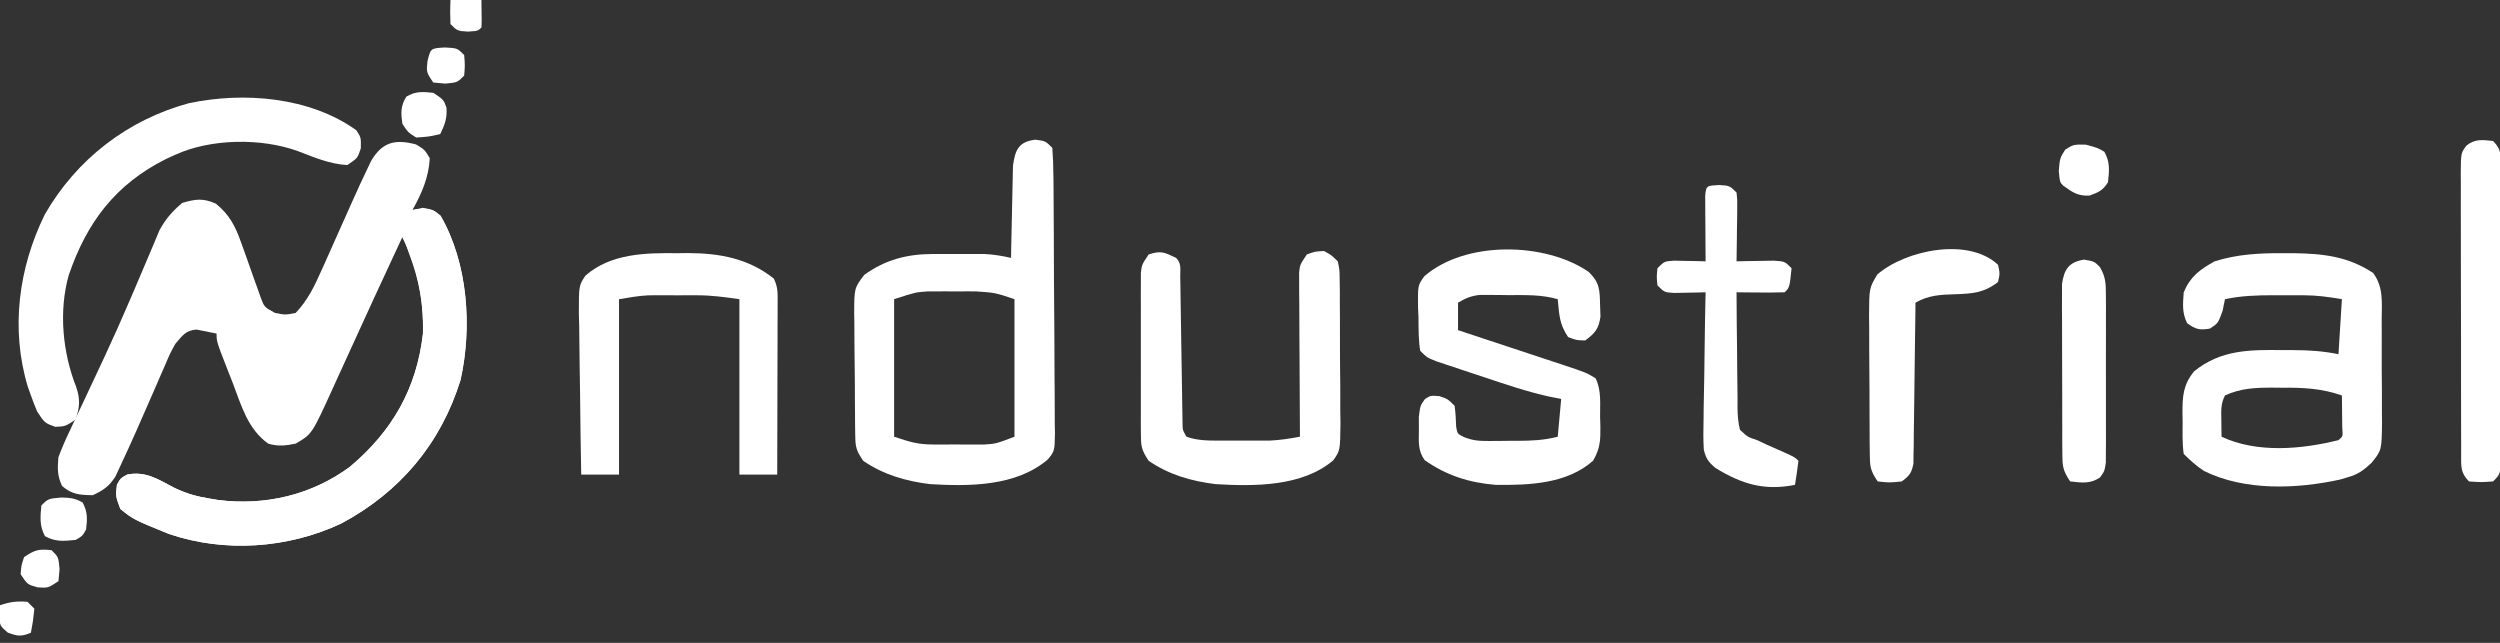
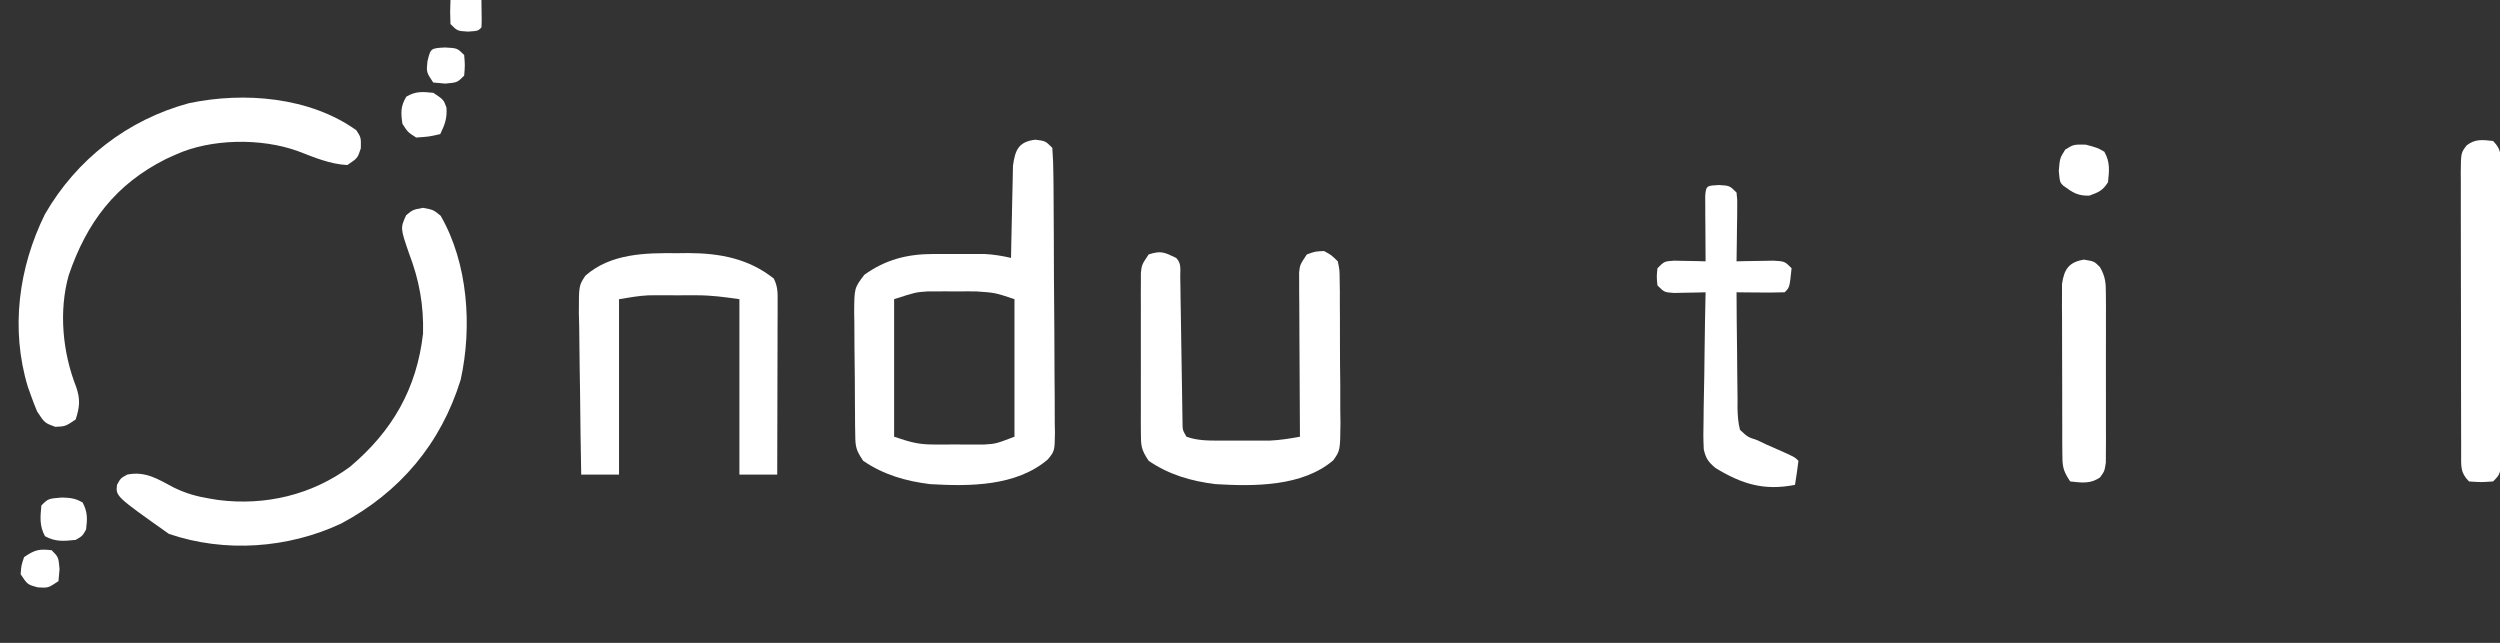
<svg xmlns="http://www.w3.org/2000/svg" width="105" height="27" viewBox="0 0 105 27" fill="none">
  <rect x="0" y="0" width="105" height="27" fill="#333333" stroke="none" />
  <g clip-path="url(#clip0_6243_14025)">
-     <path d="M17.473 6.066C17.834 6.283 17.834 6.283 18.05 6.644C18.013 7.431 17.712 8.131 17.328 8.81C17.459 8.796 17.59 8.781 17.726 8.765C18.195 8.81 18.195 8.81 18.502 9.063C19.651 11.056 19.833 13.726 19.341 15.951C18.515 18.628 16.794 20.673 14.322 21.99C12.091 23.035 9.439 23.225 7.089 22.425C5.6 21.819 5.6 21.819 5.052 21.376C4.853 20.843 4.853 20.843 4.907 20.365C5.061 20.085 5.061 20.085 5.341 19.931C6.111 19.781 6.63 20.126 7.29 20.474C7.789 20.722 8.26 20.853 8.807 20.942C8.985 20.971 8.985 20.971 9.166 21.001C11.132 21.251 13.091 20.789 14.693 19.607C16.465 18.116 17.498 16.332 17.762 14.01C17.799 12.589 17.533 11.242 16.895 9.966C16.098 11.666 15.316 13.372 14.538 15.081C14.387 15.412 14.236 15.742 14.085 16.073C14.04 16.172 13.995 16.272 13.949 16.374C13.098 18.239 13.098 18.239 12.418 18.632C12.011 18.72 11.663 18.754 11.262 18.632C10.401 18.011 10.139 17.038 9.773 16.077C9.707 15.911 9.642 15.744 9.574 15.572C9.096 14.347 9.096 14.347 9.096 14.01C8.917 13.974 8.738 13.938 8.554 13.902C8.454 13.882 8.353 13.861 8.25 13.841C7.789 13.878 7.661 14.098 7.363 14.443C7.129 14.871 7.129 14.871 6.926 15.355C6.887 15.443 6.848 15.531 6.808 15.622C6.685 15.902 6.563 16.184 6.442 16.465C5.984 17.517 5.526 18.569 5.037 19.607C4.974 19.743 4.91 19.879 4.845 20.02C4.575 20.431 4.341 20.594 3.896 20.798C3.351 20.789 3.023 20.773 2.606 20.41C2.404 19.97 2.413 19.693 2.452 19.209C2.594 18.83 2.743 18.481 2.918 18.118C2.992 17.961 2.992 17.961 3.067 17.8C3.228 17.457 3.39 17.114 3.553 16.772C3.78 16.291 4.004 15.81 4.229 15.329C4.286 15.207 4.343 15.085 4.402 14.96C4.78 14.149 5.143 13.333 5.495 12.51C5.541 12.404 5.586 12.298 5.633 12.189C5.807 11.783 5.981 11.376 6.151 10.969C6.267 10.691 6.385 10.414 6.503 10.137C6.568 9.982 6.634 9.826 6.701 9.665C6.96 9.188 7.24 8.875 7.652 8.522C8.217 8.36 8.517 8.314 9.06 8.549C9.636 9.013 9.886 9.501 10.129 10.193C10.185 10.346 10.24 10.499 10.297 10.657C10.411 10.98 10.525 11.302 10.639 11.625C10.694 11.778 10.749 11.931 10.806 12.088C10.881 12.298 10.881 12.298 10.956 12.513C11.102 12.898 11.102 12.898 11.551 13.143C11.978 13.228 11.978 13.228 12.418 13.143C12.923 12.614 13.214 12.011 13.505 11.349C13.551 11.247 13.597 11.145 13.645 11.04C13.79 10.715 13.934 10.39 14.079 10.065C14.223 9.742 14.368 9.419 14.513 9.095C14.602 8.895 14.692 8.695 14.781 8.494C14.999 8.004 15.223 7.517 15.456 7.034C15.521 6.896 15.521 6.896 15.589 6.755C16.056 5.964 16.598 5.834 17.473 6.066Z" fill="white" />
    <path d="M43.484 5.867C43.908 5.921 43.908 5.921 44.197 6.21C44.228 6.615 44.242 7.006 44.243 7.412C44.245 7.536 44.246 7.66 44.248 7.788C44.252 8.2 44.254 8.613 44.255 9.025C44.257 9.311 44.259 9.597 44.26 9.883C44.263 10.483 44.265 11.084 44.266 11.684C44.268 12.454 44.275 13.223 44.283 13.992C44.288 14.583 44.29 15.174 44.29 15.765C44.291 16.049 44.293 16.333 44.297 16.616C44.302 17.013 44.301 17.41 44.3 17.807C44.302 17.924 44.305 18.041 44.308 18.162C44.296 18.942 44.296 18.942 44.008 19.297C42.682 20.428 40.722 20.433 39.06 20.333C38.036 20.206 37.112 19.941 36.253 19.353C35.947 18.894 35.927 18.773 35.92 18.246C35.918 18.109 35.915 17.973 35.913 17.832C35.912 17.685 35.911 17.538 35.911 17.387C35.909 17.159 35.909 17.159 35.907 16.927C35.905 16.607 35.903 16.286 35.903 15.965C35.901 15.475 35.894 14.984 35.887 14.494C35.885 14.182 35.884 13.871 35.883 13.559C35.881 13.413 35.878 13.266 35.875 13.115C35.882 12.097 35.882 12.097 36.299 11.544C37.194 10.9 38.105 10.67 39.191 10.668C39.336 10.668 39.48 10.668 39.629 10.668C39.778 10.668 39.927 10.669 40.081 10.669C40.23 10.669 40.379 10.668 40.532 10.668C40.677 10.668 40.821 10.668 40.97 10.668C41.1 10.668 41.231 10.669 41.366 10.669C41.745 10.688 42.094 10.748 42.464 10.832C42.466 10.704 42.468 10.575 42.47 10.443C42.479 9.966 42.489 9.489 42.501 9.012C42.506 8.806 42.51 8.6 42.514 8.394C42.518 8.097 42.526 7.8 42.534 7.503C42.538 7.325 42.542 7.146 42.545 6.962C42.637 6.287 42.785 5.953 43.484 5.867ZM37.553 12.565C37.553 14.472 37.553 16.378 37.553 18.342C38.221 18.565 38.544 18.668 39.2 18.669C39.415 18.67 39.415 18.67 39.634 18.671C39.855 18.669 39.855 18.669 40.081 18.667C40.301 18.669 40.301 18.669 40.527 18.671C40.67 18.67 40.813 18.67 40.961 18.669C41.09 18.669 41.219 18.669 41.352 18.669C41.831 18.637 41.831 18.637 42.608 18.342C42.608 16.436 42.608 14.529 42.608 12.565C41.795 12.293 41.795 12.293 40.997 12.238C40.861 12.238 40.725 12.237 40.585 12.237C40.376 12.238 40.376 12.238 40.162 12.24C40.023 12.239 39.883 12.238 39.74 12.237C39.536 12.237 39.536 12.237 39.327 12.238C39.144 12.238 39.144 12.238 38.957 12.239C38.453 12.275 38.453 12.275 37.553 12.565Z" fill="white" />
-     <path d="M95.869 10.633C96.022 10.633 96.176 10.633 96.334 10.634C97.569 10.653 98.623 10.767 99.674 11.467C100.114 12.068 100.034 12.69 100.031 13.416C100.032 13.648 100.032 13.648 100.033 13.884C100.034 14.21 100.034 14.536 100.032 14.862C100.03 15.36 100.035 15.858 100.04 16.356C100.041 16.673 100.04 16.99 100.04 17.307C100.041 17.456 100.043 17.604 100.045 17.757C100.03 18.912 100.03 18.912 99.602 19.443C99.253 19.762 99.043 19.922 98.595 20.048C98.492 20.078 98.39 20.109 98.284 20.141C96.466 20.54 94.283 20.626 92.573 19.783C92.251 19.576 91.987 19.334 91.716 19.064C91.652 18.619 91.669 18.168 91.671 17.719C91.669 17.595 91.666 17.472 91.664 17.345C91.663 16.644 91.69 16.164 92.15 15.598C93.268 14.687 94.483 14.687 95.86 14.704C96.007 14.704 96.154 14.704 96.305 14.704C96.978 14.708 97.551 14.742 98.216 14.876C98.263 14.113 98.311 13.35 98.36 12.565C97.78 12.468 97.317 12.402 96.744 12.401C96.608 12.401 96.471 12.401 96.33 12.4C96.12 12.401 96.12 12.401 95.905 12.402C95.764 12.402 95.624 12.401 95.479 12.4C94.787 12.401 94.13 12.42 93.449 12.565C93.417 12.725 93.384 12.886 93.35 13.052C93.16 13.576 93.16 13.576 92.817 13.801C92.377 13.875 92.22 13.832 91.861 13.576C91.639 13.133 91.683 12.764 91.716 12.276C91.993 11.615 92.394 11.316 93.016 10.976C93.972 10.676 94.871 10.631 95.869 10.633ZM93.449 16.609C93.267 16.973 93.291 17.231 93.296 17.638C93.297 17.769 93.299 17.901 93.3 18.036C93.302 18.137 93.303 18.238 93.305 18.342C94.797 19.041 96.659 18.873 98.216 18.486C98.405 18.329 98.405 18.329 98.374 17.948C98.372 17.789 98.371 17.63 98.369 17.466C98.368 17.307 98.366 17.147 98.365 16.983C98.363 16.859 98.362 16.736 98.36 16.609C97.503 16.311 96.727 16.276 95.823 16.284C95.691 16.282 95.558 16.281 95.421 16.28C94.713 16.282 94.105 16.307 93.449 16.609Z" fill="white" />
-     <path d="M66.725 11.42C67.196 11.876 67.189 12.196 67.204 12.837C67.212 13.064 67.212 13.064 67.22 13.296C67.144 13.819 66.998 13.985 66.581 14.299C66.202 14.29 66.202 14.29 65.859 14.155C65.488 13.599 65.49 13.226 65.425 12.566C64.732 12.366 64.048 12.395 63.331 12.395C63.125 12.392 63.125 12.392 62.916 12.389C62.717 12.389 62.717 12.389 62.514 12.388C62.394 12.388 62.274 12.387 62.15 12.387C61.786 12.425 61.551 12.528 61.237 12.711C61.237 13.092 61.237 13.473 61.237 13.866C61.392 13.917 61.546 13.968 61.705 14.021C62.279 14.21 62.853 14.4 63.427 14.591C63.675 14.673 63.923 14.755 64.171 14.837C64.529 14.955 64.886 15.073 65.243 15.192C65.353 15.228 65.464 15.265 65.578 15.302C66.632 15.653 66.632 15.653 67.014 15.888C67.267 16.394 67.198 16.965 67.204 17.522C67.208 17.645 67.212 17.769 67.216 17.896C67.222 18.485 67.211 18.831 66.91 19.349C65.817 20.325 64.225 20.379 62.826 20.365C61.707 20.274 60.756 19.973 59.837 19.327C59.542 18.918 59.591 18.55 59.594 18.054C59.593 17.876 59.592 17.697 59.591 17.513C59.648 17.043 59.648 17.043 59.845 16.762C60.082 16.61 60.082 16.61 60.452 16.637C60.804 16.755 60.804 16.755 61.093 17.043C61.136 17.339 61.147 17.63 61.159 17.928C61.211 18.221 61.211 18.221 61.487 18.358C61.854 18.503 62.12 18.523 62.514 18.521C62.647 18.521 62.779 18.52 62.916 18.52C63.053 18.518 63.19 18.517 63.331 18.515C63.468 18.515 63.606 18.515 63.747 18.515C64.347 18.511 64.839 18.49 65.425 18.343C65.473 17.819 65.521 17.295 65.57 16.755C65.401 16.722 65.233 16.689 65.059 16.655C64.132 16.449 63.236 16.145 62.337 15.843C62.038 15.743 61.739 15.644 61.439 15.546C61.249 15.483 61.058 15.419 60.867 15.355C60.696 15.298 60.524 15.241 60.347 15.182C59.937 15.021 59.937 15.021 59.648 14.733C59.572 14.264 59.581 13.79 59.576 13.315C59.57 13.185 59.564 13.055 59.558 12.92C59.547 11.985 59.547 11.985 59.824 11.6C61.553 10.099 64.902 10.166 66.725 11.42Z" fill="white" />
-     <path d="M17.759 8.729C18.201 8.81 18.201 8.81 18.508 9.063C19.657 11.055 19.839 13.725 19.348 15.95C18.521 18.628 16.8 20.673 14.329 21.989C12.097 23.035 9.445 23.224 7.095 22.424C5.606 21.819 5.606 21.819 5.058 21.375C4.859 20.843 4.859 20.843 4.914 20.364C5.067 20.084 5.067 20.084 5.347 19.931C6.117 19.78 6.636 20.125 7.296 20.474C7.795 20.721 8.266 20.853 8.813 20.942C8.932 20.961 9.05 20.98 9.172 21C11.138 21.25 13.097 20.788 14.699 19.606C16.471 18.115 17.504 16.331 17.768 14.009C17.799 12.811 17.608 11.764 17.181 10.647C16.814 9.582 16.814 9.582 17.055 9.044C17.334 8.81 17.334 8.81 17.759 8.729Z" fill="white" />
+     <path d="M17.759 8.729C18.201 8.81 18.201 8.81 18.508 9.063C19.657 11.055 19.839 13.725 19.348 15.95C18.521 18.628 16.8 20.673 14.329 21.989C12.097 23.035 9.445 23.224 7.095 22.424C4.859 20.843 4.859 20.843 4.914 20.364C5.067 20.084 5.067 20.084 5.347 19.931C6.117 19.78 6.636 20.125 7.296 20.474C7.795 20.721 8.266 20.853 8.813 20.942C8.932 20.961 9.05 20.98 9.172 21C11.138 21.25 13.097 20.788 14.699 19.606C16.471 18.115 17.504 16.331 17.768 14.009C17.799 12.811 17.608 11.764 17.181 10.647C16.814 9.582 16.814 9.582 17.055 9.044C17.334 8.81 17.334 8.81 17.759 8.729Z" fill="white" />
    <path d="M14.966 5.47C15.164 5.776 15.164 5.776 15.155 6.228C15.02 6.643 15.02 6.643 14.587 6.932C13.852 6.895 13.185 6.604 12.505 6.345C10.97 5.789 8.849 5.819 7.365 6.499C7.237 6.557 7.109 6.615 6.977 6.675C4.851 7.738 3.646 9.338 2.888 11.554C2.459 13.069 2.631 14.812 3.2 16.253C3.379 16.78 3.348 17.094 3.177 17.62C2.743 17.909 2.743 17.909 2.319 17.927C1.877 17.764 1.877 17.764 1.561 17.286C1.467 17.063 1.38 16.837 1.299 16.609C1.256 16.488 1.212 16.367 1.168 16.243C0.437 13.823 0.779 11.241 1.886 8.999C3.217 6.686 5.364 5.028 7.943 4.332C10.254 3.848 13.007 4.07 14.966 5.47Z" fill="white" />
    <path d="M49.398 10.832C49.631 11.064 49.566 11.316 49.57 11.638C49.574 11.849 49.574 11.849 49.578 12.064C49.58 12.217 49.581 12.37 49.584 12.528C49.587 12.763 49.587 12.763 49.592 13.002C49.6 13.503 49.608 14.004 49.615 14.506C49.625 15.165 49.636 15.823 49.647 16.482C49.649 16.635 49.651 16.788 49.653 16.945C49.655 17.087 49.657 17.228 49.66 17.373C49.662 17.498 49.664 17.622 49.666 17.751C49.669 18.062 49.669 18.062 49.832 18.342C50.274 18.499 50.696 18.505 51.162 18.506C51.306 18.506 51.45 18.506 51.599 18.506C51.823 18.506 51.823 18.506 52.052 18.505C52.275 18.506 52.275 18.506 52.503 18.506C52.647 18.506 52.791 18.506 52.94 18.506C53.071 18.506 53.202 18.505 53.337 18.505C53.766 18.485 54.176 18.42 54.598 18.342C54.597 18.253 54.597 18.163 54.596 18.071C54.59 17.141 54.585 16.211 54.582 15.281C54.581 14.933 54.579 14.586 54.576 14.239C54.573 13.74 54.571 13.241 54.57 12.743C54.568 12.587 54.567 12.431 54.565 12.271C54.565 12.054 54.565 12.054 54.565 11.833C54.565 11.706 54.564 11.578 54.563 11.447C54.598 11.121 54.598 11.121 54.887 10.687C55.23 10.561 55.23 10.561 55.609 10.543C55.916 10.71 55.916 10.71 56.187 10.976C56.262 11.331 56.262 11.331 56.266 11.756C56.27 11.996 56.27 11.996 56.274 12.24C56.274 12.412 56.274 12.585 56.273 12.762C56.275 12.94 56.276 13.117 56.277 13.299C56.279 13.675 56.279 14.05 56.278 14.425C56.277 14.999 56.284 15.573 56.291 16.147C56.292 16.511 56.292 16.875 56.292 17.24C56.294 17.412 56.297 17.583 56.3 17.76C56.287 18.923 56.287 18.923 55.998 19.332C54.698 20.443 52.674 20.431 51.05 20.333C50.026 20.206 49.102 19.941 48.243 19.353C47.923 18.873 47.918 18.721 47.917 18.162C47.916 18.007 47.915 17.852 47.914 17.693C47.915 17.526 47.915 17.359 47.916 17.187C47.916 17.015 47.915 16.844 47.915 16.667C47.915 16.304 47.915 15.942 47.916 15.579C47.918 15.023 47.917 14.466 47.915 13.91C47.915 13.558 47.915 13.206 47.916 12.854C47.915 12.687 47.915 12.52 47.914 12.348C47.915 12.193 47.916 12.038 47.917 11.879C47.917 11.743 47.917 11.606 47.917 11.466C47.954 11.121 47.954 11.121 48.243 10.687C48.768 10.512 48.913 10.602 49.398 10.832Z" fill="white" />
    <path d="M28.455 10.634C28.601 10.632 28.748 10.631 28.899 10.629C30.232 10.634 31.438 10.856 32.499 11.699C32.684 12.07 32.66 12.334 32.66 12.75C32.66 12.909 32.66 13.068 32.66 13.232C32.659 13.404 32.658 13.576 32.657 13.754C32.657 13.93 32.657 14.106 32.657 14.287C32.656 14.851 32.654 15.414 32.652 15.978C32.651 16.359 32.651 16.741 32.65 17.122C32.649 18.058 32.646 18.995 32.643 19.932C32.119 19.932 31.595 19.932 31.055 19.932C31.055 17.501 31.055 15.07 31.055 12.566C30.425 12.476 29.899 12.403 29.28 12.402C29.144 12.402 29.008 12.402 28.867 12.402C28.728 12.402 28.589 12.403 28.446 12.403C28.306 12.403 28.166 12.402 28.022 12.402C27.818 12.402 27.818 12.402 27.61 12.402C27.488 12.402 27.366 12.402 27.24 12.403C26.823 12.423 26.411 12.497 25.999 12.566C25.999 14.996 25.999 17.427 25.999 19.932C25.475 19.932 24.951 19.932 24.411 19.932C24.389 18.793 24.374 17.654 24.363 16.516C24.359 16.128 24.353 15.741 24.345 15.354C24.335 14.797 24.33 14.24 24.326 13.683C24.319 13.424 24.319 13.424 24.312 13.159C24.312 11.993 24.312 11.993 24.586 11.579C25.653 10.641 27.112 10.619 28.455 10.634Z" fill="white" />
    <path d="M72.204 7.771C72.646 7.799 72.646 7.799 72.935 8.087C72.968 8.385 72.968 8.385 72.963 8.748C72.962 8.877 72.961 9.006 72.96 9.14C72.958 9.275 72.955 9.41 72.953 9.55C72.952 9.686 72.95 9.823 72.949 9.963C72.946 10.301 72.941 10.638 72.935 10.976C73.149 10.971 73.149 10.971 73.367 10.966C73.552 10.963 73.737 10.961 73.928 10.958C74.112 10.955 74.296 10.951 74.486 10.948C74.957 10.976 74.957 10.976 75.246 11.265C75.164 12.069 75.164 12.069 74.957 12.276C74.617 12.286 74.277 12.288 73.937 12.285C73.751 12.284 73.564 12.282 73.372 12.281C73.228 12.279 73.084 12.278 72.935 12.276C72.938 13.091 72.945 13.905 72.957 14.72C72.96 14.998 72.962 15.275 72.963 15.552C72.965 15.95 72.97 16.349 72.977 16.747C72.977 16.871 72.976 16.995 72.975 17.123C72.984 17.449 72.997 17.738 73.079 18.053C73.404 18.356 73.404 18.356 73.802 18.486C74.006 18.583 74.006 18.583 74.214 18.681C74.352 18.742 74.49 18.803 74.632 18.865C75.375 19.193 75.375 19.193 75.535 19.353C75.493 19.691 75.445 20.028 75.39 20.364C74.094 20.619 73.171 20.337 72.049 19.656C71.752 19.402 71.647 19.261 71.559 18.876C71.535 18.455 71.538 18.043 71.55 17.621C71.552 17.469 71.553 17.316 71.554 17.158C71.559 16.671 71.57 16.184 71.581 15.697C71.585 15.366 71.589 15.036 71.593 14.705C71.602 13.895 71.617 13.085 71.635 12.276C71.513 12.279 71.391 12.283 71.266 12.286C71.029 12.29 71.029 12.29 70.787 12.294C70.55 12.299 70.55 12.299 70.309 12.304C69.902 12.276 69.902 12.276 69.613 11.987C69.577 11.626 69.577 11.626 69.613 11.265C69.902 10.976 69.902 10.976 70.309 10.948C70.467 10.951 70.624 10.954 70.787 10.958C70.945 10.961 71.103 10.963 71.266 10.966C71.388 10.969 71.51 10.973 71.635 10.976C71.634 10.885 71.633 10.794 71.633 10.7C71.63 10.289 71.628 9.879 71.626 9.469C71.625 9.325 71.624 9.182 71.622 9.034C71.622 8.897 71.621 8.761 71.621 8.621C71.62 8.494 71.619 8.368 71.619 8.238C71.645 7.765 71.723 7.802 72.204 7.771Z" fill="white" />
    <path d="M104.709 5.921C105.093 6.305 105.033 6.591 105.037 7.114C105.036 7.24 105.035 7.367 105.035 7.498C105.035 7.631 105.036 7.765 105.036 7.902C105.038 8.345 105.037 8.787 105.036 9.23C105.036 9.536 105.036 9.843 105.037 10.149C105.037 10.792 105.036 11.435 105.035 12.078C105.033 12.904 105.034 13.729 105.036 14.555C105.037 15.188 105.037 15.821 105.036 16.455C105.036 16.759 105.036 17.064 105.037 17.368C105.038 17.793 105.036 18.218 105.035 18.643C105.035 18.77 105.036 18.897 105.037 19.027C105.03 19.898 105.03 19.898 104.709 20.22C104.203 20.256 104.203 20.256 103.698 20.22C103.316 19.838 103.373 19.558 103.368 19.038C103.368 18.913 103.369 18.788 103.369 18.659C103.368 18.527 103.368 18.395 103.367 18.259C103.365 17.822 103.365 17.385 103.365 16.948C103.365 16.645 103.364 16.342 103.363 16.039C103.362 15.404 103.362 14.768 103.363 14.132C103.364 13.317 103.361 12.501 103.358 11.685C103.356 11.06 103.356 10.434 103.356 9.808C103.356 9.507 103.355 9.207 103.354 8.906C103.352 8.486 103.353 8.066 103.355 7.645C103.354 7.52 103.353 7.396 103.352 7.267C103.359 6.419 103.359 6.419 103.601 6.105C103.967 5.825 104.262 5.874 104.709 5.921Z" fill="white" />
-     <path d="M83.917 11.121C83.998 11.482 83.998 11.482 83.917 11.843C83.331 12.303 82.833 12.335 82.102 12.358C81.459 12.379 81.013 12.4 80.45 12.71C80.45 12.797 80.449 12.885 80.448 12.975C80.439 13.887 80.427 14.798 80.412 15.709C80.408 16.05 80.404 16.39 80.4 16.73C80.396 17.219 80.388 17.708 80.38 18.196C80.379 18.349 80.378 18.501 80.377 18.659C80.373 18.871 80.373 18.871 80.368 19.088C80.366 19.275 80.366 19.275 80.364 19.466C80.293 19.859 80.194 19.988 79.873 20.22C79.358 20.274 79.358 20.274 78.862 20.22C78.543 19.742 78.535 19.59 78.531 19.033C78.529 18.879 78.527 18.725 78.525 18.567C78.525 18.401 78.525 18.235 78.524 18.064C78.523 17.893 78.522 17.722 78.521 17.546C78.52 17.185 78.519 16.823 78.519 16.462C78.519 15.908 78.513 15.355 78.508 14.802C78.507 14.451 78.507 14.1 78.506 13.749C78.504 13.583 78.502 13.418 78.5 13.247C78.507 12.098 78.507 12.098 78.847 11.528C80.034 10.499 82.674 9.952 83.917 11.121Z" fill="white" />
    <path d="M87.525 10.904C87.958 10.976 87.958 10.976 88.198 11.219C88.436 11.632 88.446 11.894 88.447 12.369C88.449 12.532 88.45 12.695 88.451 12.864C88.451 13.04 88.45 13.215 88.449 13.396C88.449 13.668 88.449 13.668 88.45 13.944C88.45 14.327 88.45 14.709 88.448 15.091C88.445 15.581 88.447 16.071 88.449 16.561C88.451 17.029 88.45 17.496 88.449 17.964C88.45 18.14 88.451 18.316 88.451 18.497C88.45 18.66 88.449 18.823 88.447 18.991C88.447 19.134 88.447 19.278 88.446 19.426C88.391 19.787 88.391 19.787 88.203 20.05C87.793 20.334 87.427 20.272 86.947 20.22C86.621 19.732 86.621 19.563 86.618 18.991C86.617 18.828 86.616 18.665 86.614 18.497C86.614 18.321 86.615 18.145 86.615 17.964C86.614 17.783 86.613 17.602 86.613 17.416C86.612 17.034 86.612 16.651 86.612 16.268C86.613 15.779 86.611 15.289 86.608 14.799C86.605 14.332 86.605 13.864 86.606 13.396C86.604 13.22 86.603 13.045 86.602 12.864C86.603 12.7 86.603 12.537 86.604 12.369C86.604 12.225 86.604 12.081 86.604 11.933C86.694 11.305 86.892 11.01 87.525 10.904Z" fill="white" />
    <path d="M87.606 6.075C88.103 6.21 88.103 6.21 88.382 6.373C88.629 6.808 88.588 7.167 88.536 7.655C88.314 8.005 88.147 8.072 87.76 8.214C87.269 8.238 87.05 8.082 86.658 7.799C86.514 7.655 86.514 7.655 86.469 7.176C86.514 6.644 86.514 6.644 86.74 6.283C87.092 6.066 87.092 6.066 87.606 6.075Z" fill="white" />
    <path d="M2.595 20.896C2.962 20.908 3.146 20.922 3.47 21.104C3.684 21.505 3.67 21.796 3.615 22.241C3.461 22.512 3.461 22.512 3.181 22.675C2.689 22.727 2.332 22.764 1.89 22.521C1.652 22.086 1.693 21.716 1.737 21.23C2.026 20.942 2.026 20.942 2.595 20.896Z" fill="white" />
    <path d="M18.201 3.899C18.634 4.188 18.634 4.188 18.752 4.522C18.783 4.971 18.684 5.231 18.49 5.632C18.02 5.74 18.02 5.74 17.479 5.776C17.127 5.551 17.127 5.551 16.901 5.199C16.835 4.736 16.821 4.466 17.064 4.061C17.457 3.825 17.75 3.852 18.201 3.899Z" fill="white" />
    <path d="M2.167 23.108C2.456 23.397 2.456 23.397 2.501 23.902C2.479 24.152 2.479 24.152 2.456 24.408C2.023 24.697 2.023 24.697 1.58 24.669C1.156 24.552 1.156 24.552 0.867 24.119C0.894 23.749 0.894 23.749 1.012 23.397C1.477 23.086 1.628 23.052 2.167 23.108Z" fill="white" />
    <path d="M18.692 1.994C19.206 2.021 19.206 2.021 19.495 2.31C19.531 2.743 19.531 2.743 19.495 3.177C19.206 3.466 19.206 3.466 18.701 3.511C18.451 3.488 18.451 3.488 18.195 3.466C17.907 3.032 17.907 3.032 17.952 2.581C18.084 2.027 18.084 2.027 18.692 1.994Z" fill="white" />
-     <path d="M1.154 25.276C1.249 25.371 1.344 25.466 1.443 25.565C1.388 26.088 1.388 26.088 1.298 26.576C0.891 26.741 0.742 26.728 0.323 26.567C-0.002 26.287 -0.002 26.287 -0.047 25.826C-0.032 25.692 -0.017 25.558 -0.002 25.42C0.427 25.277 0.707 25.241 1.154 25.276Z" fill="white" />
    <path d="M18.92 0C19.349 0 19.778 0 20.22 0C20.234 0.889 20.234 0.889 20.22 1.155C20.075 1.3 20.075 1.3 19.651 1.327C19.209 1.3 19.209 1.3 18.92 1.011C18.902 0.487 18.902 0.487 18.92 0Z" fill="white" />
  </g>
  <defs>
    <clipPath id="clip0_6243_14025">
      <rect width="105" height="26.719" fill="white" />
    </clipPath>
  </defs>
</svg>